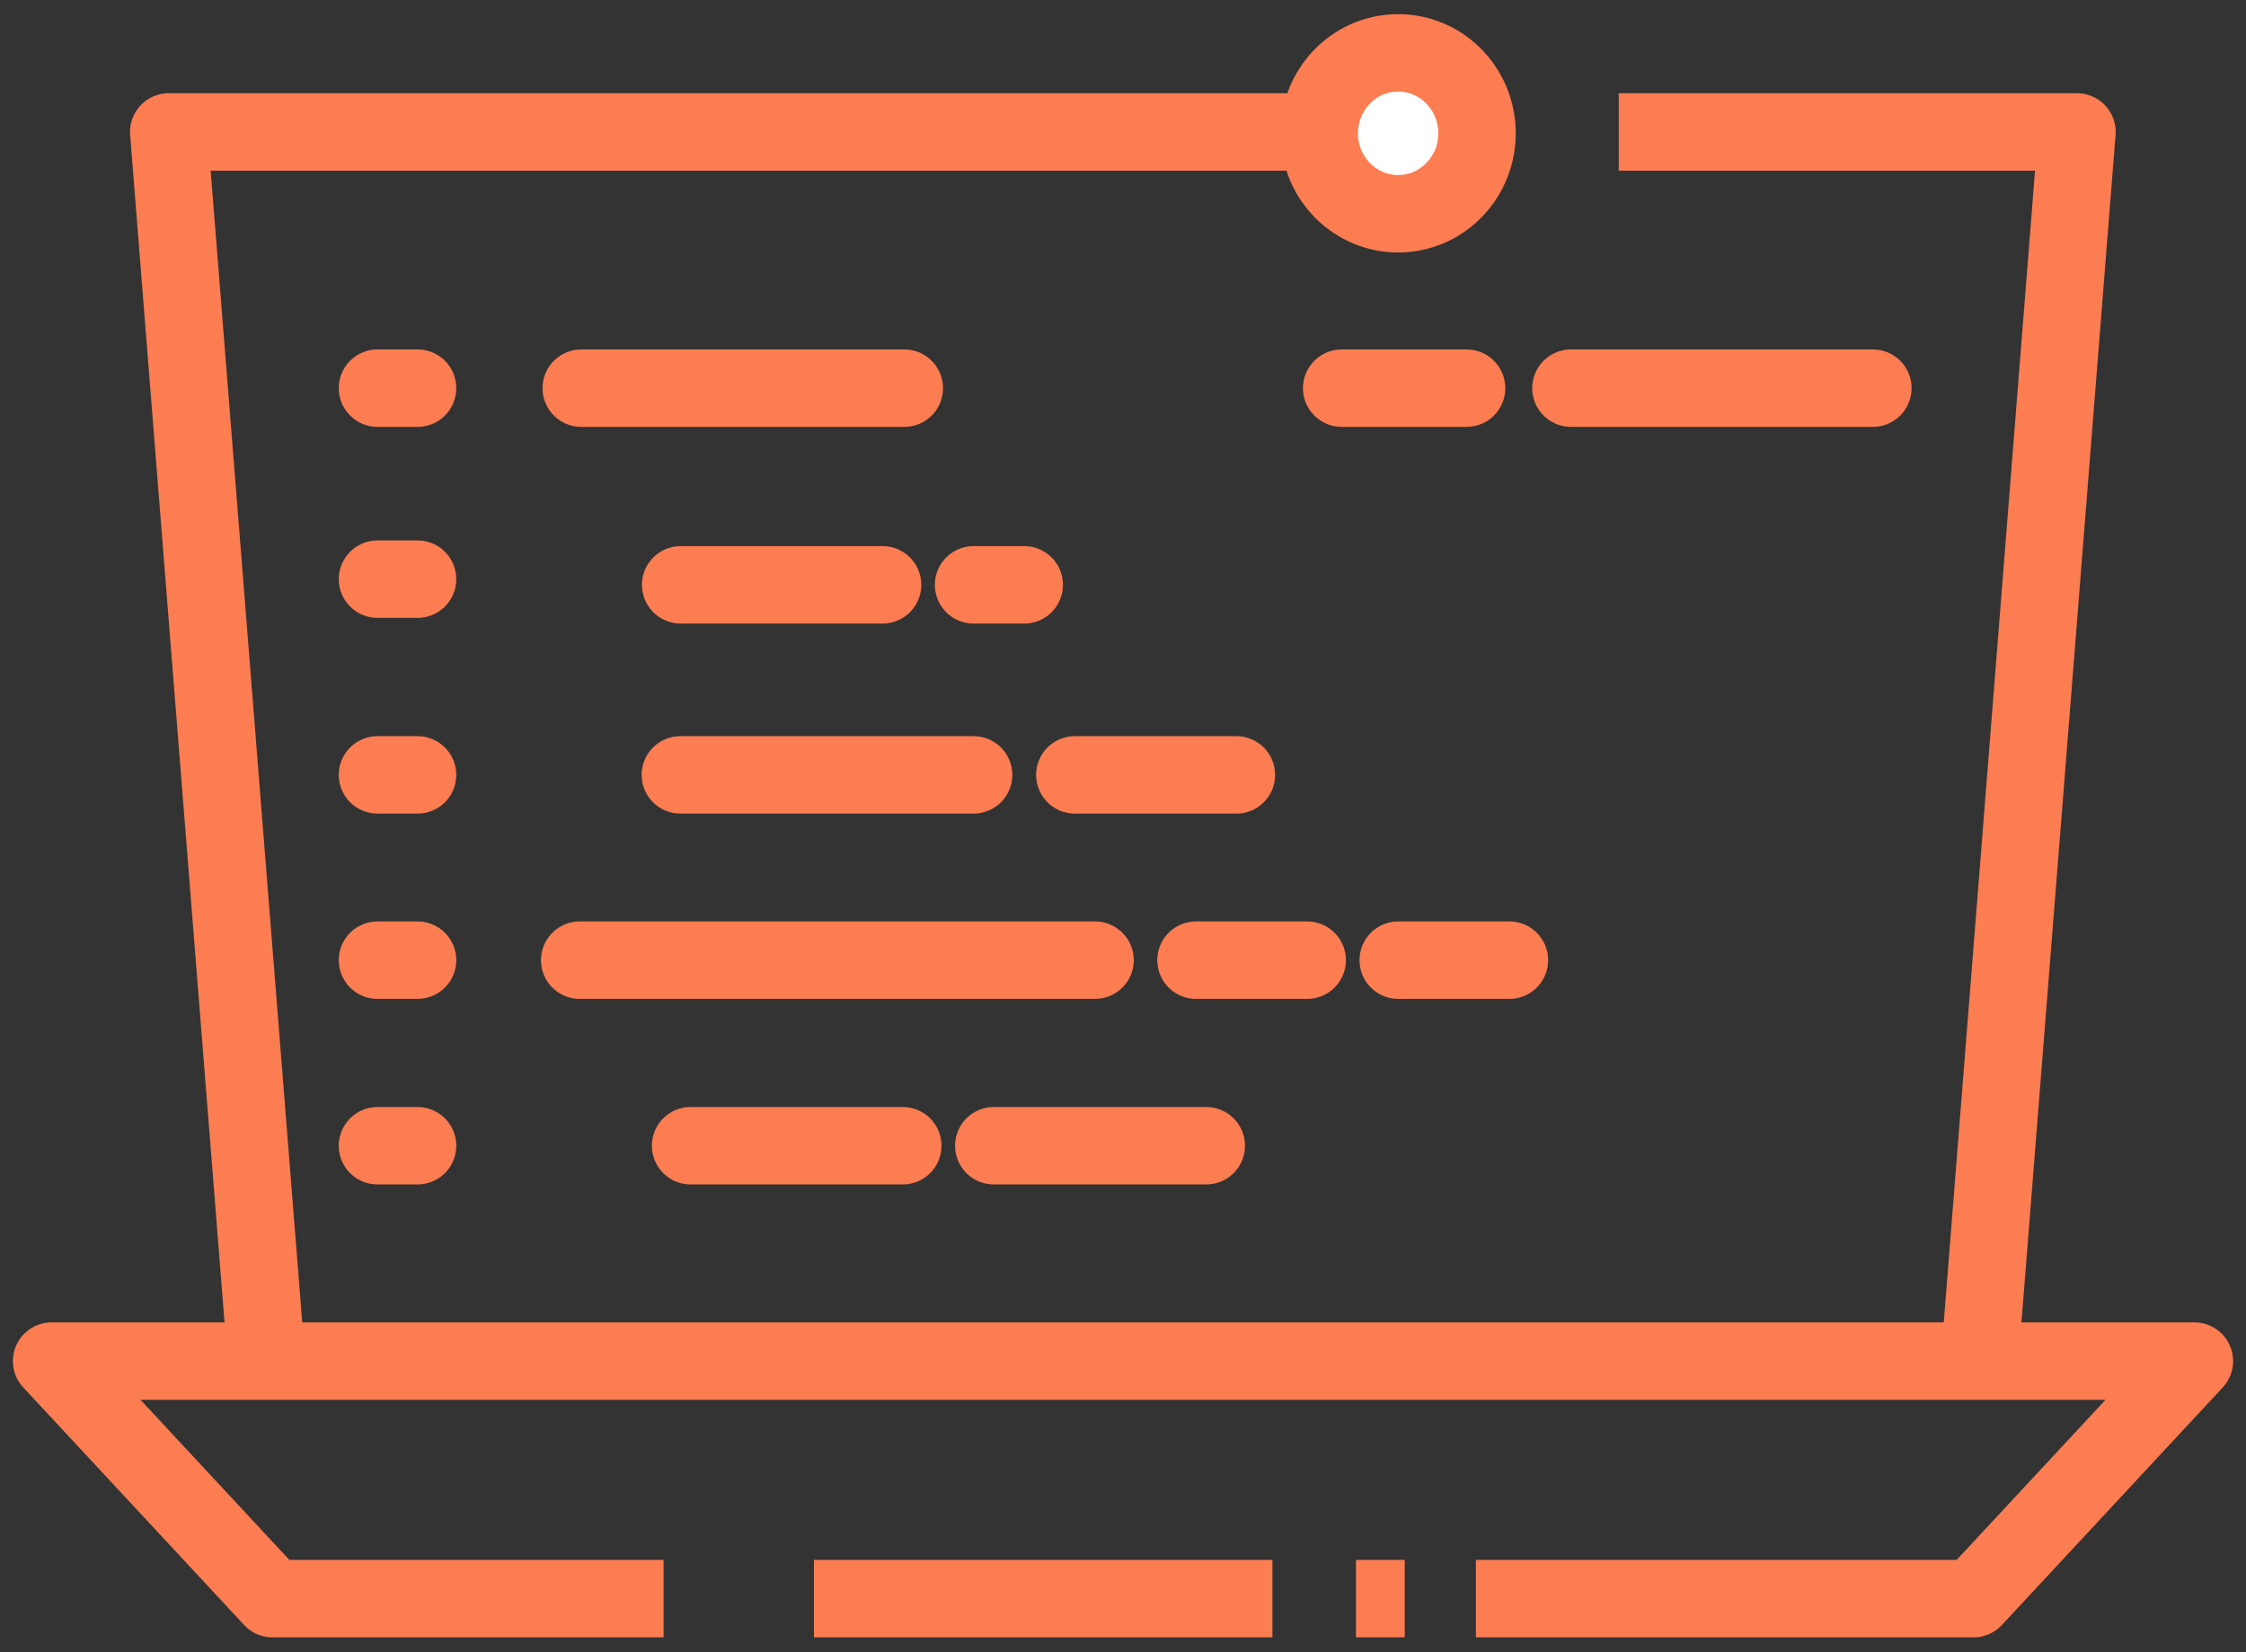
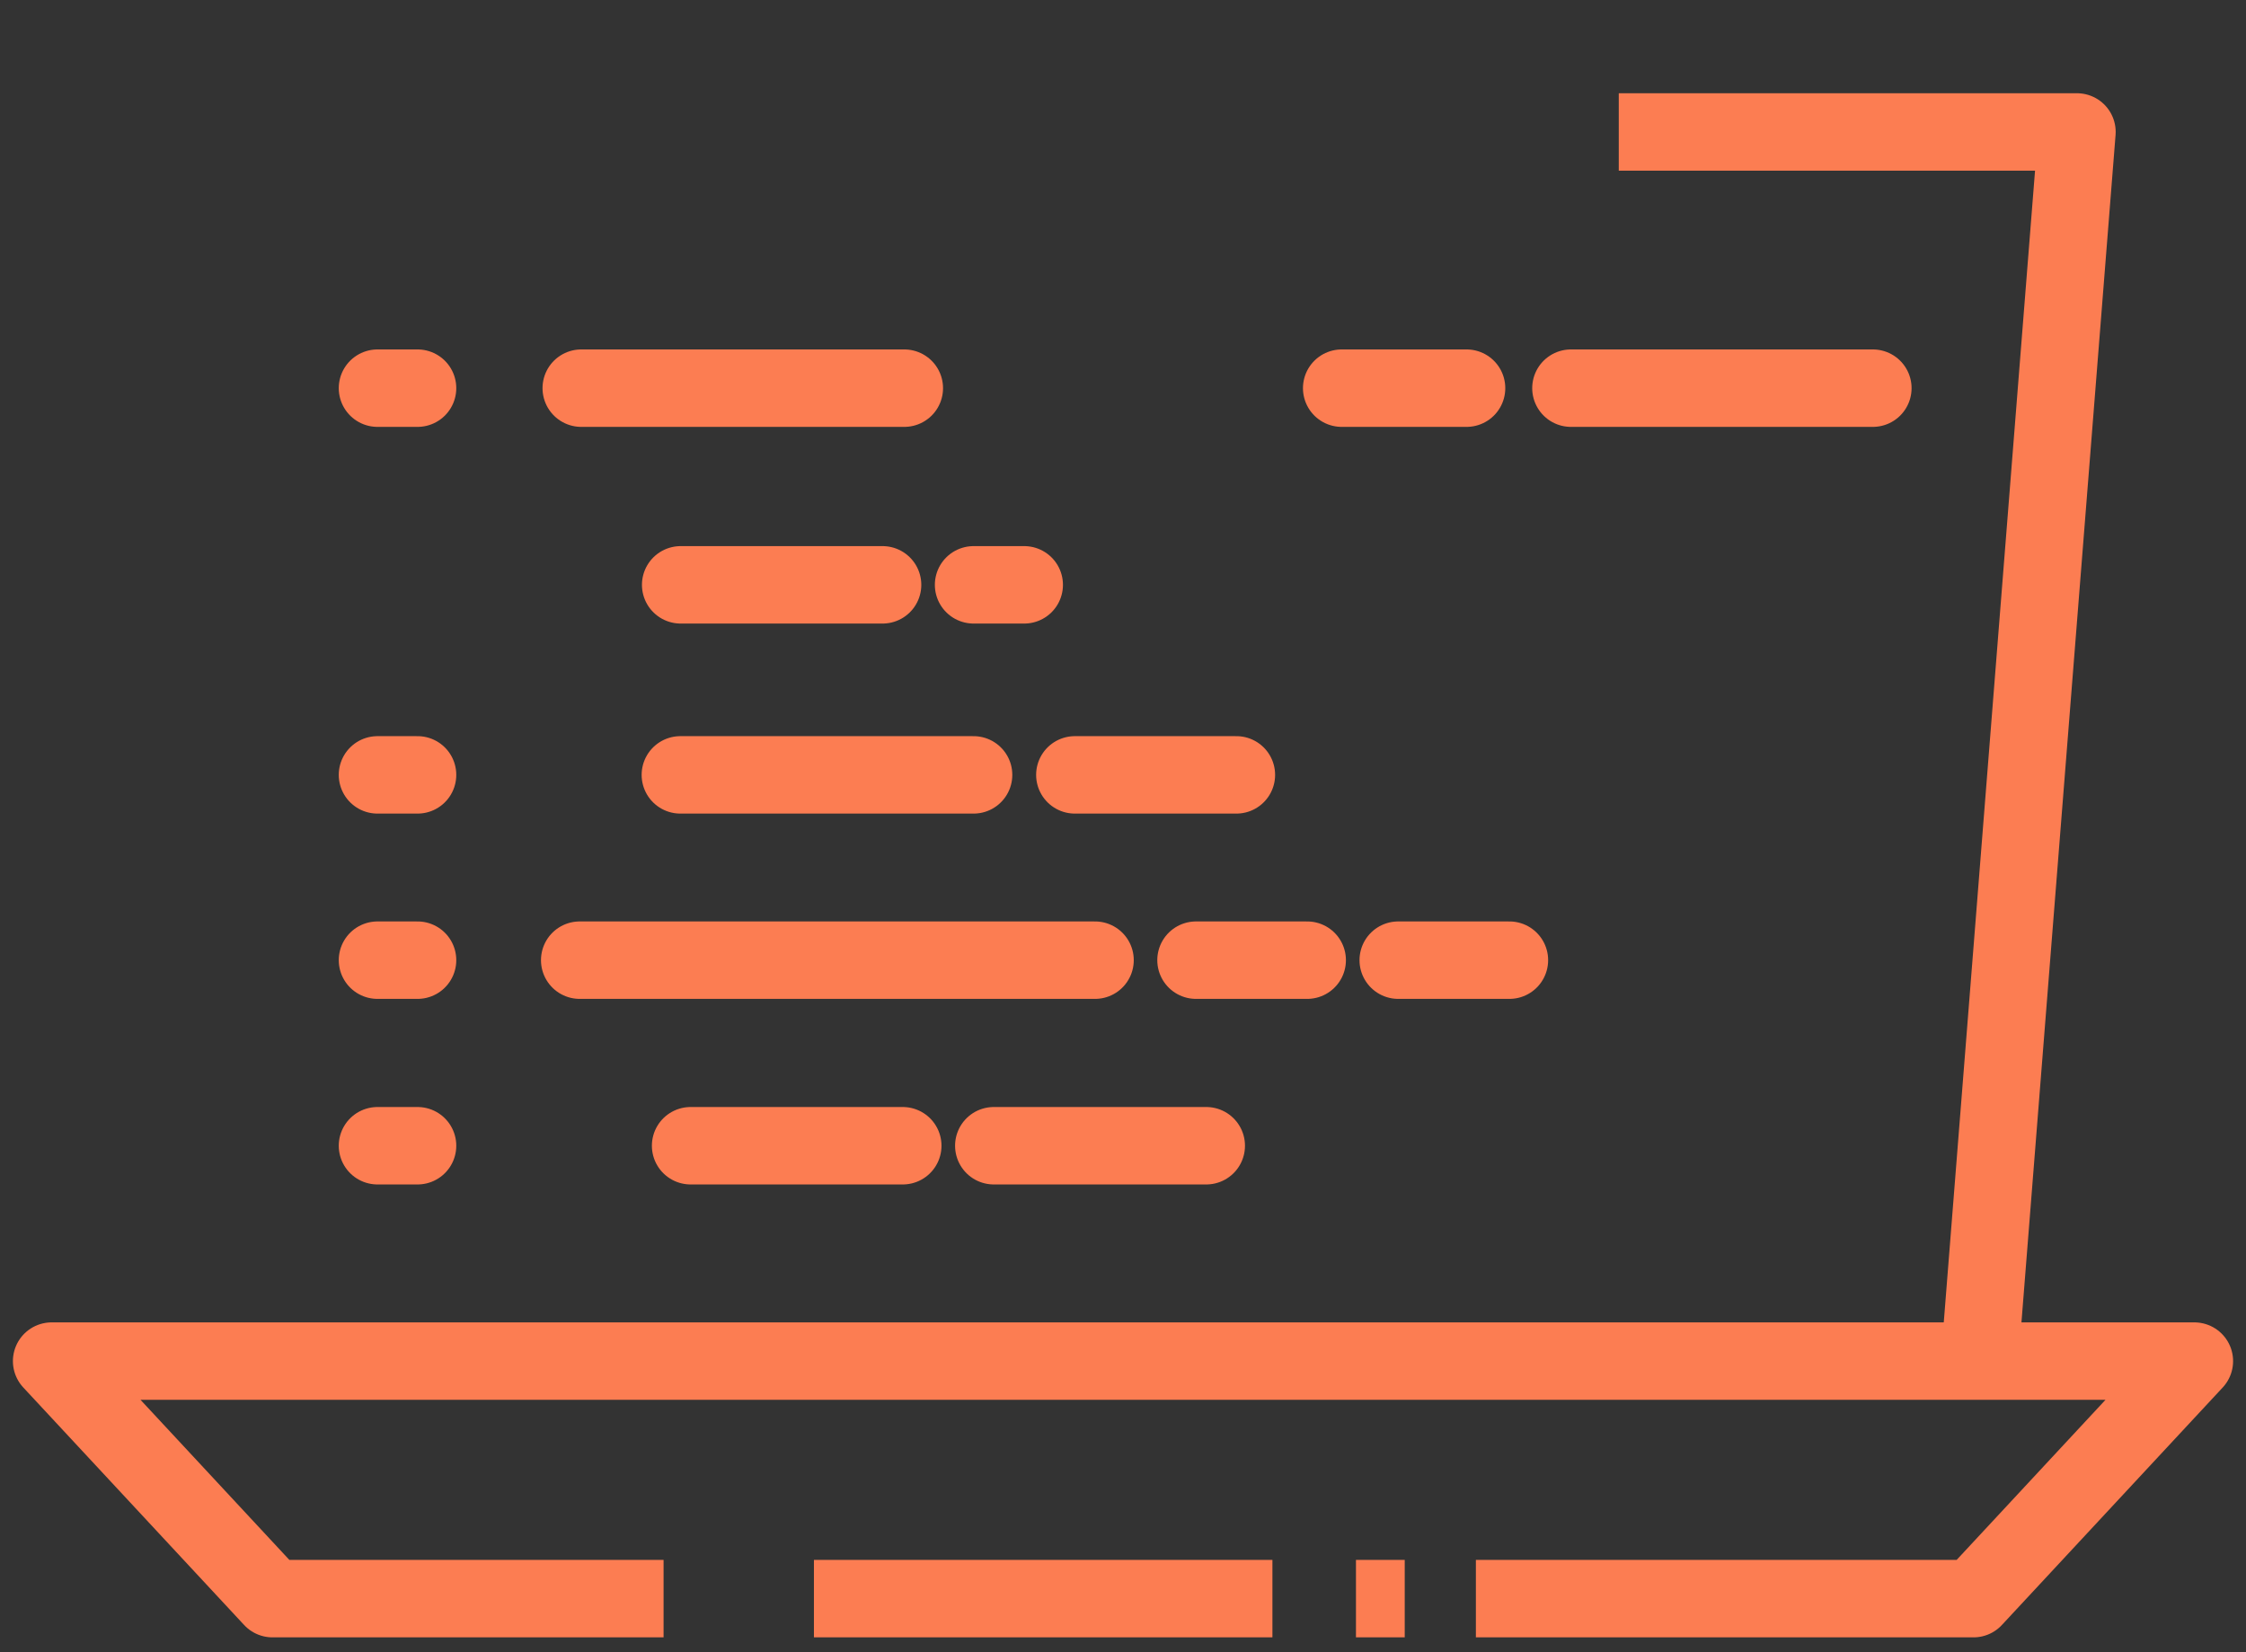
<svg xmlns="http://www.w3.org/2000/svg" width="87" height="64" viewBox="0 0 87 64" fill="none">
  <rect x="0" y="0" width="87" height="64" fill="#333333" stroke="none" />
-   <path d="M56.808 5.112H6.536L10.242 51.723" stroke="#FC7D52" stroke-width="3" stroke-linejoin="round" />
  <path d="M76.758 51.723L80.452 5.112H62.704" stroke="#FC7D52" stroke-width="3" stroke-linejoin="round" />
-   <path d="M14.622 22.436H16.174" stroke="#FC7D52" stroke-width="3" stroke-linecap="round" stroke-linejoin="round" />
  <path d="M14.622 15.037H16.174" stroke="#FC7D52" stroke-width="3" stroke-linecap="round" stroke-linejoin="round" />
  <path d="M22.515 15.037H35.029" stroke="#FC7D52" stroke-width="3" stroke-linecap="round" stroke-linejoin="round" />
  <path d="M56.808 15.037H51.971" stroke="#FC7D52" stroke-width="3" stroke-linecap="round" stroke-linejoin="round" />
  <path d="M60.851 15.037H72.546" stroke="#FC7D52" stroke-width="3" stroke-linecap="round" stroke-linejoin="round" />
  <path d="M14.622 30.018H16.174" stroke="#FC7D52" stroke-width="3" stroke-linecap="round" stroke-linejoin="round" />
  <path d="M14.622 37.196H16.174" stroke="#FC7D52" stroke-width="3" stroke-linecap="round" stroke-linejoin="round" />
  <path d="M14.622 44.385H16.174" stroke="#FC7D52" stroke-width="3" stroke-linecap="round" stroke-linejoin="round" />
  <path d="M26.366 22.656H34.187" stroke="#FC7D52" stroke-width="3" stroke-linecap="round" stroke-linejoin="round" />
  <path d="M39.674 22.656H37.712" stroke="#FC7D52" stroke-width="3" stroke-linecap="round" stroke-linejoin="round" />
  <path d="M26.354 30.018H37.712" stroke="#FC7D52" stroke-width="3" stroke-linecap="round" stroke-linejoin="round" />
  <path d="M47.892 30.018H41.635" stroke="#FC7D52" stroke-width="3" stroke-linecap="round" stroke-linejoin="round" />
  <path d="M22.455 37.196H42.417" stroke="#FC7D52" stroke-width="3" stroke-linecap="round" stroke-linejoin="round" />
  <path d="M50.635 37.196H46.328" stroke="#FC7D52" stroke-width="3" stroke-linecap="round" stroke-linejoin="round" />
  <path d="M58.468 37.196H54.161" stroke="#FC7D52" stroke-width="3" stroke-linecap="round" stroke-linejoin="round" />
  <path d="M26.751 44.385H34.969" stroke="#FC7D52" stroke-width="3" stroke-linecap="round" stroke-linejoin="round" />
  <path d="M38.495 44.385H46.725" stroke="#FC7D52" stroke-width="3" stroke-linecap="round" stroke-linejoin="round" />
  <path d="M57.169 61.93H76.445L85 52.728H2L10.555 61.93H25.704" stroke="#FC7D52" stroke-width="3" stroke-linejoin="round" />
  <path d="M52.524 61.93H54.413" stroke="#FC7D52" stroke-width="3" stroke-linejoin="round" />
  <path d="M31.528 61.93H49.288" stroke="#FC7D52" stroke-width="3" stroke-linejoin="round" />
-   <path d="M54.205 8.281C55.893 8.254 57.239 6.837 57.213 5.116C57.187 3.395 55.798 2.022 54.11 2.049C52.422 2.075 51.075 3.492 51.102 5.213C51.128 6.934 52.517 8.307 54.205 8.281Z" fill="white" stroke="#FC7D52" stroke-width="3" stroke-linecap="round" stroke-linejoin="round" />
</svg>